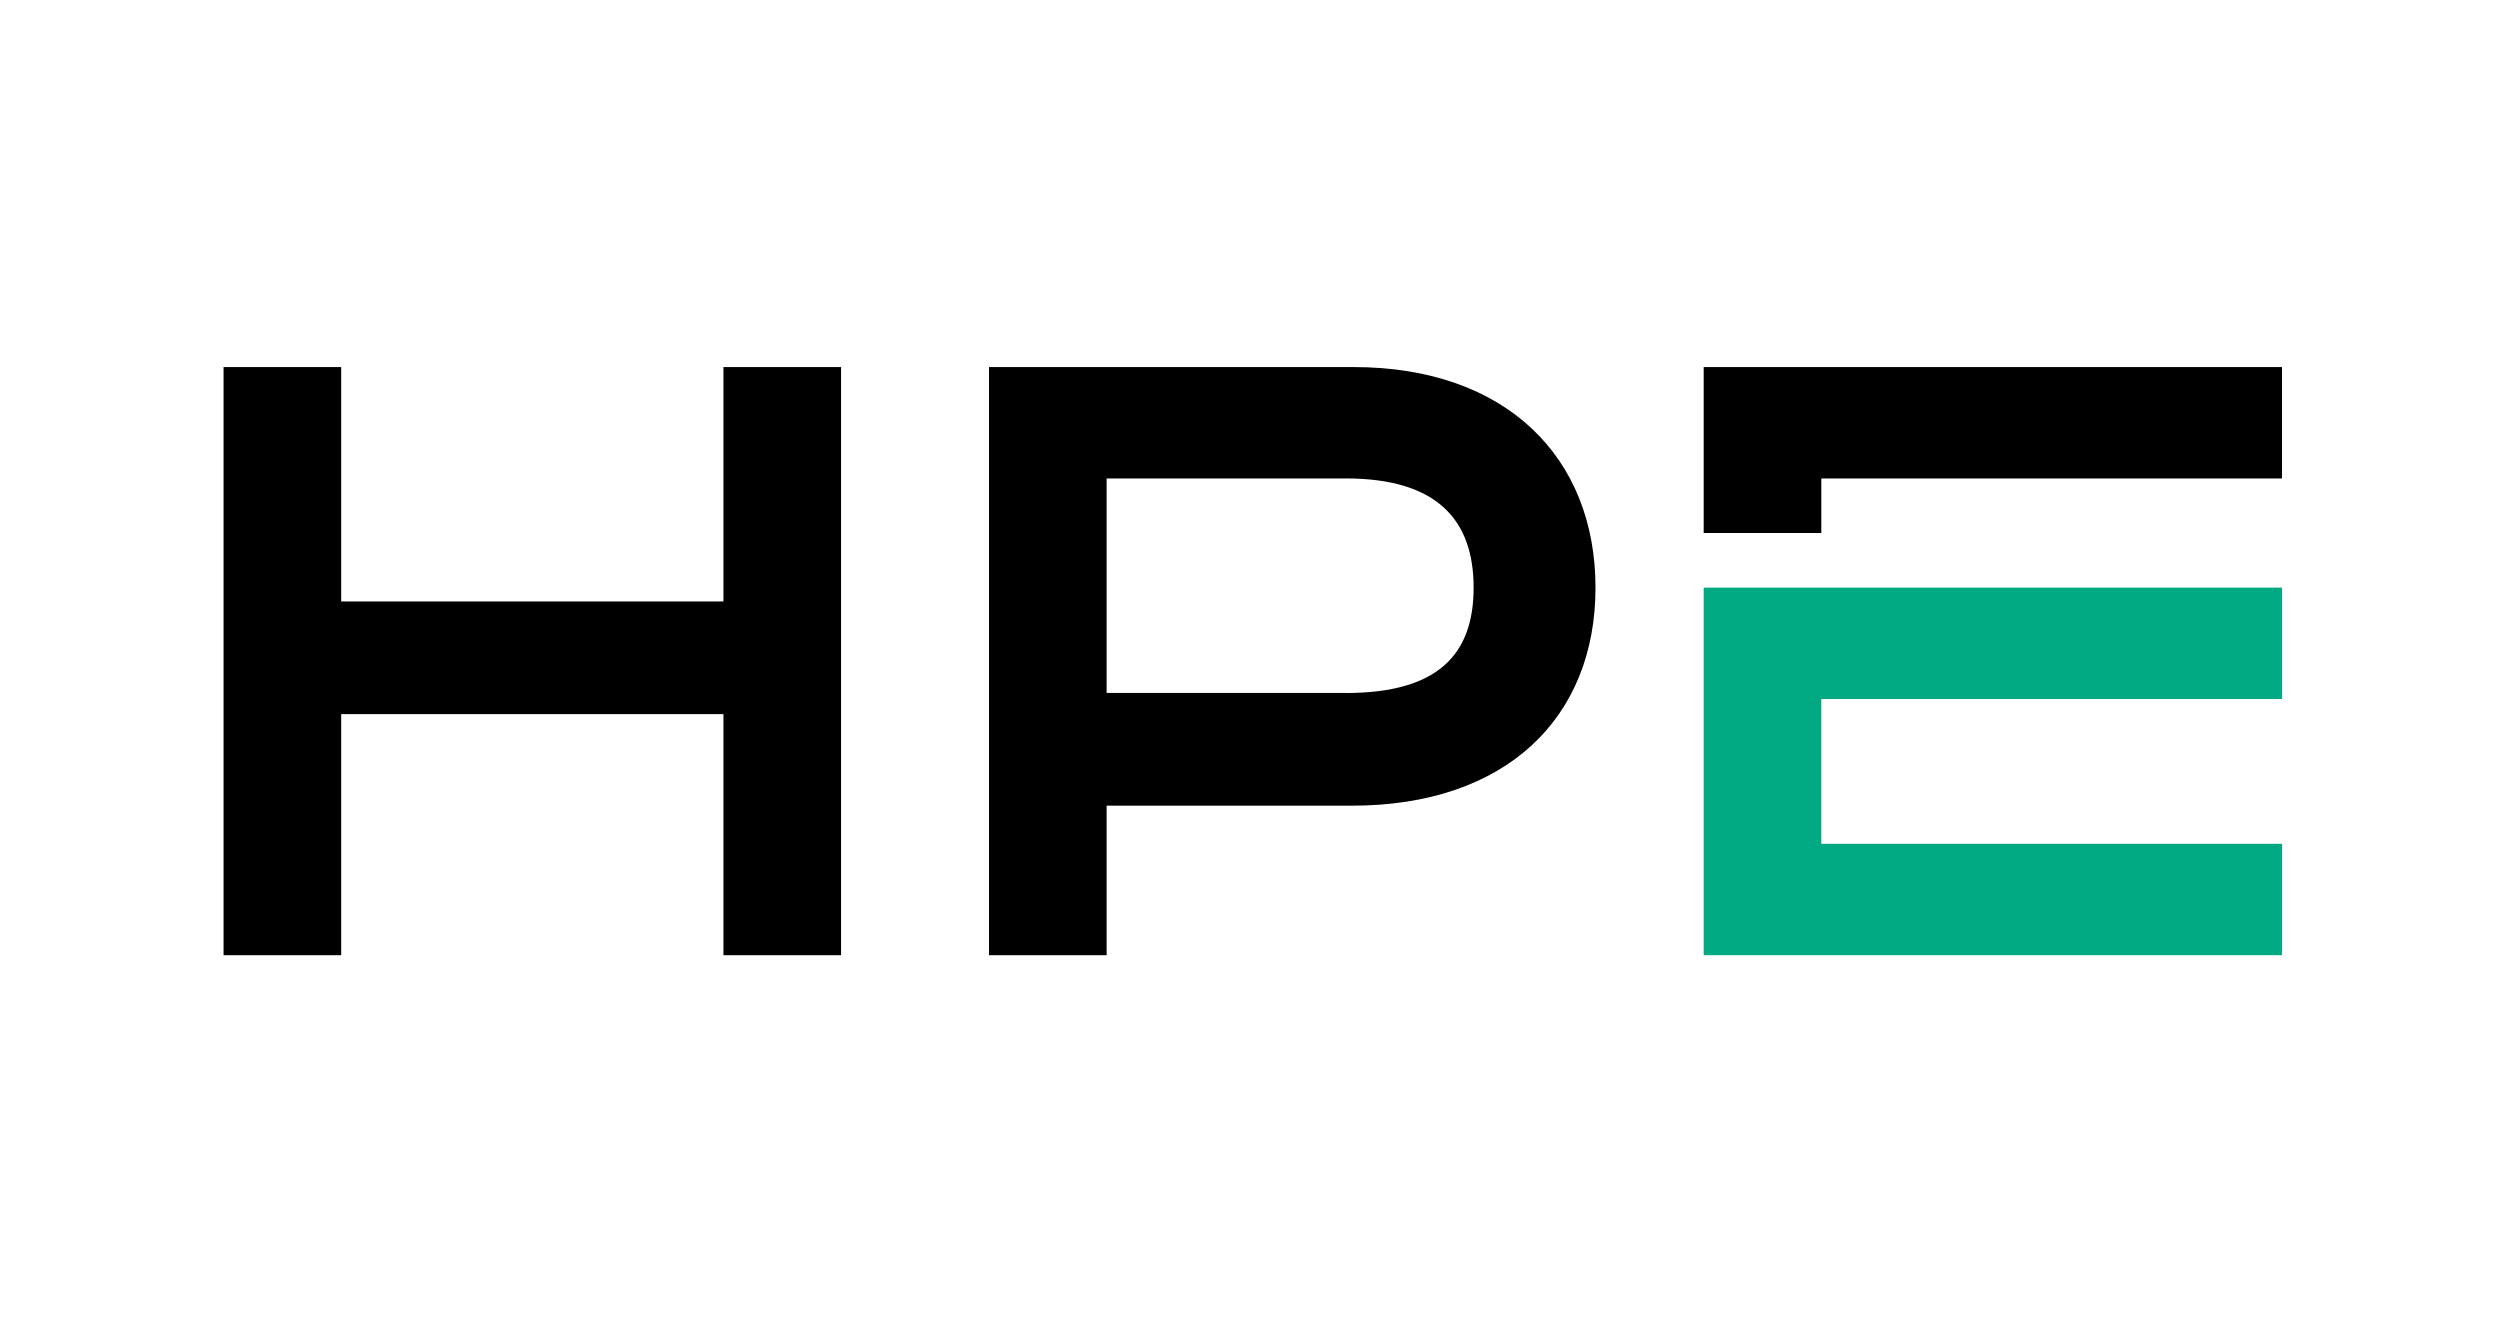
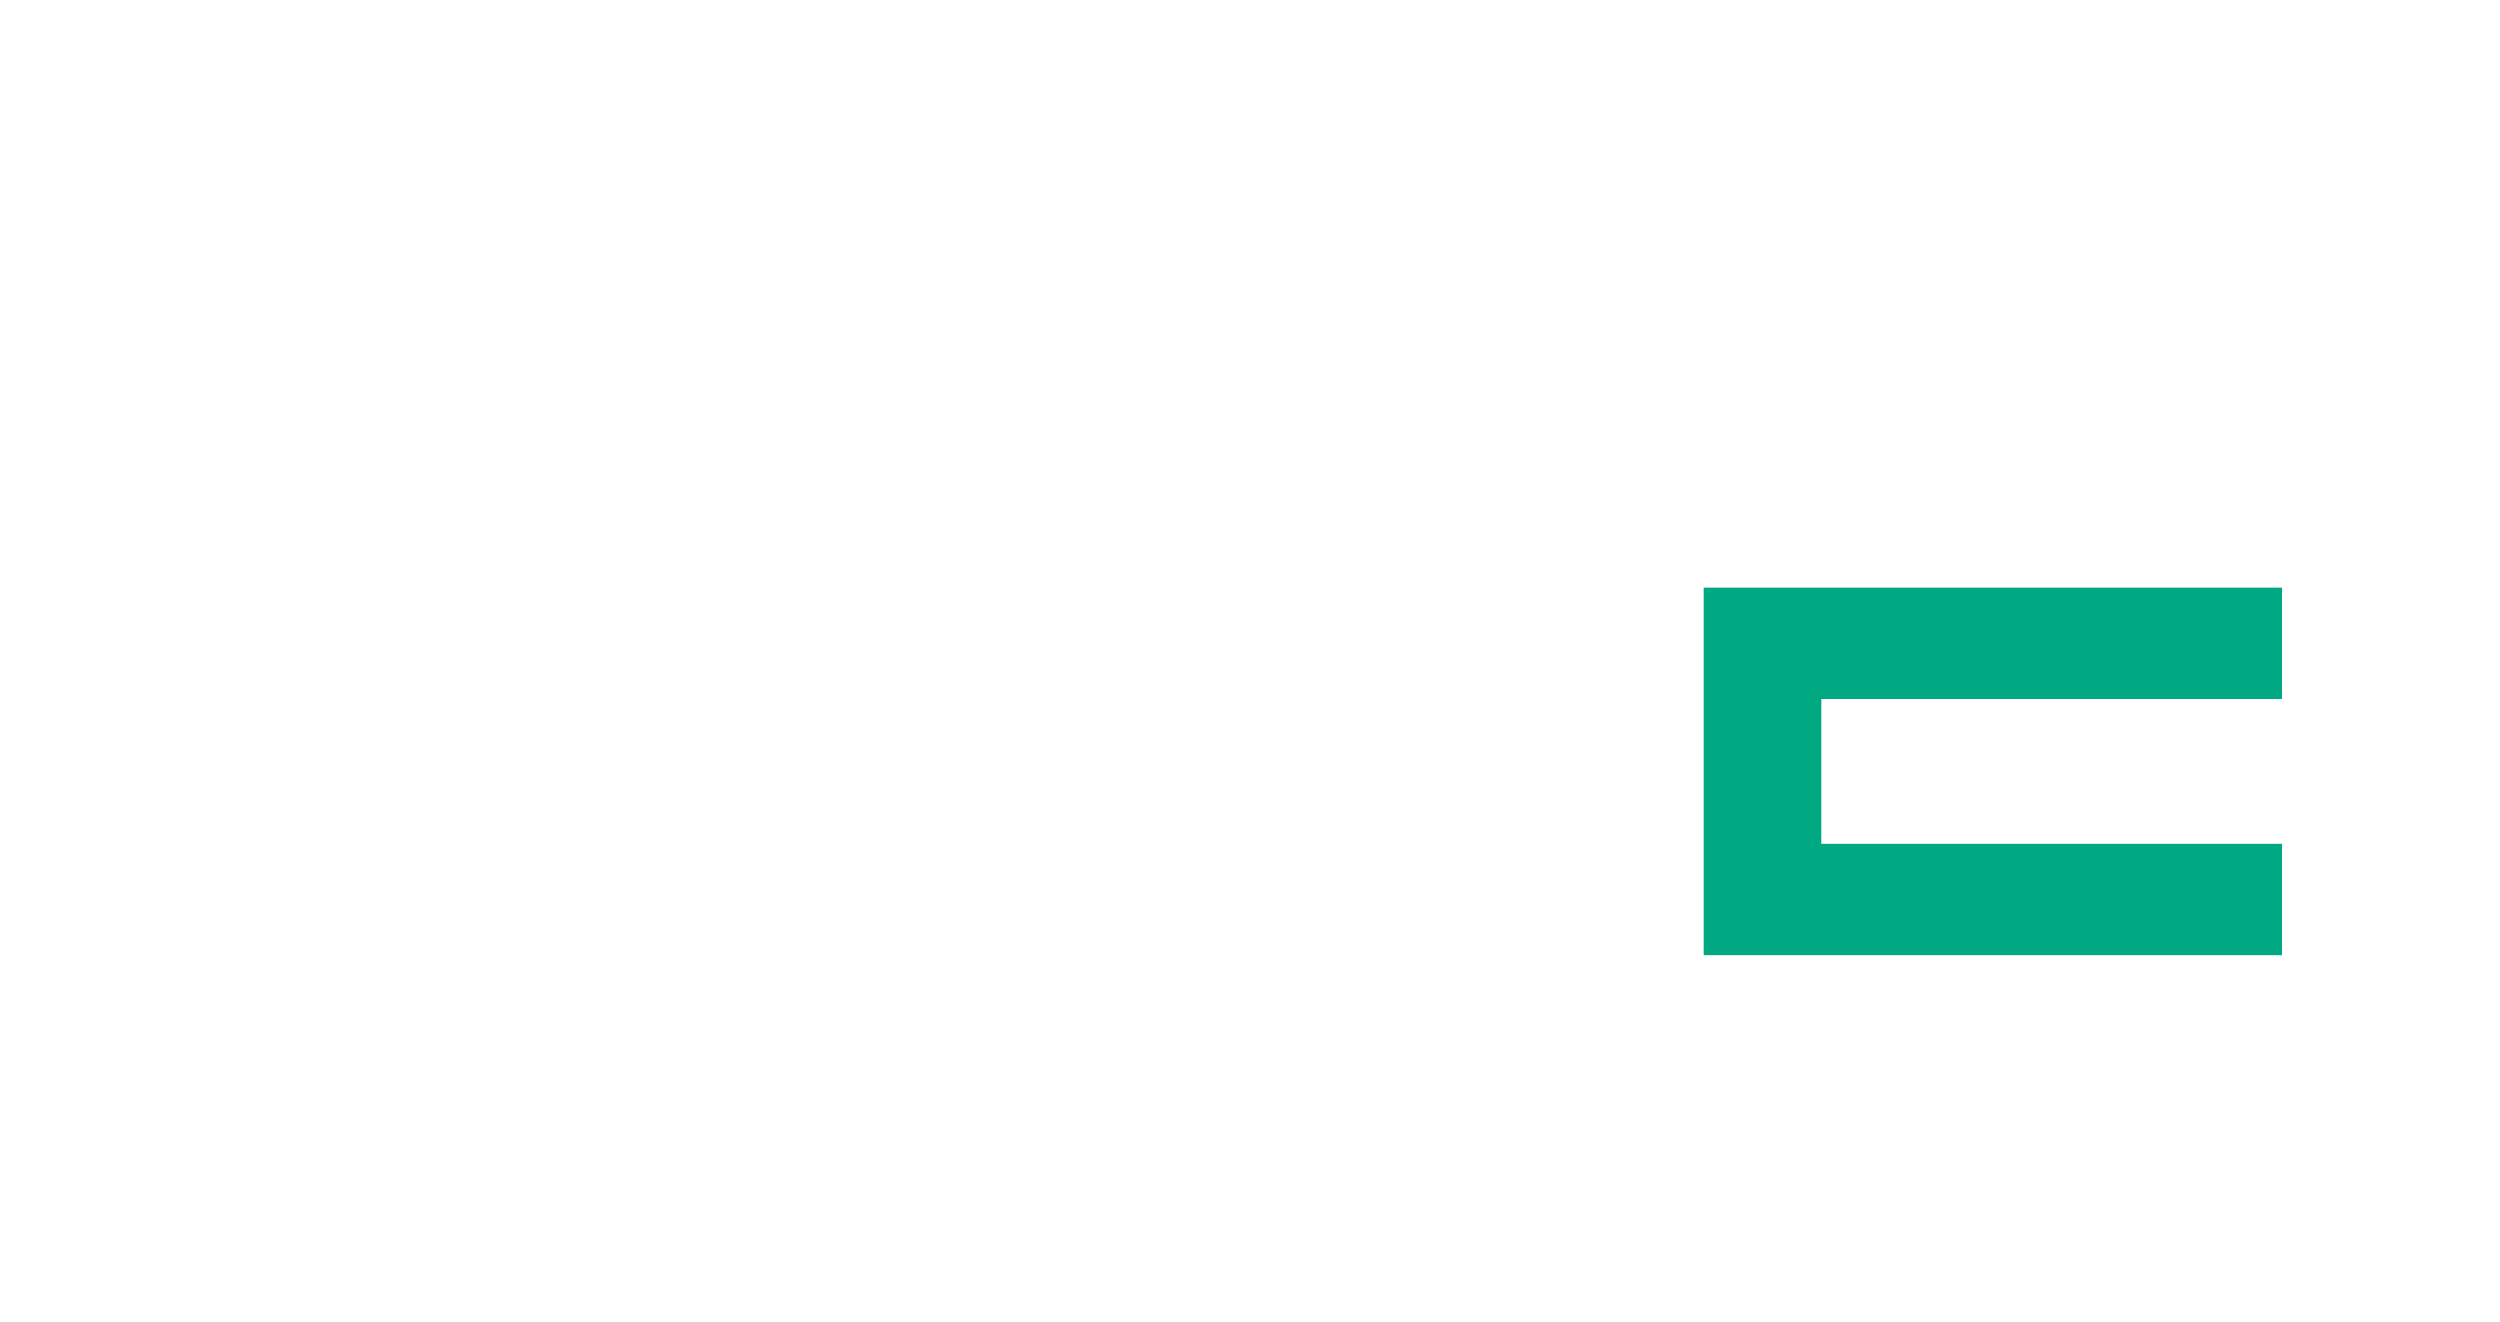
<svg xmlns="http://www.w3.org/2000/svg" id="Global_logos" data-name="Global logos" viewBox="0 0 400 211.58">
  <defs>
    <style>
      .cls-1 {
        fill: #01a982;
      }
    </style>
  </defs>
  <path class="cls-1" d="M291.41,111.84v23.17h73.71v17.82h-92.53v-58.81h92.53v17.82h-73.71Z" />
-   <path d="M216.57,58.73h-58.33v94.1h18.82v-23.92h39.21c24.78,0,39.01-14.11,39.01-34.89s-14.23-35.29-38.72-35.29ZM215.34,110.87h-38.28v-34.32h38.28c14.82,0,20.44,6.85,20.44,17.47s-5.62,16.86-20.44,16.86ZM291.41,85.28h-18.82v-26.55h92.53v17.82h-73.71v8.73ZM134.57,58.73v94.1h-18.82v-38.57h-61.16v38.57h-18.82V58.73h18.82v37.5h61.16v-37.5h18.82Z" />
</svg>